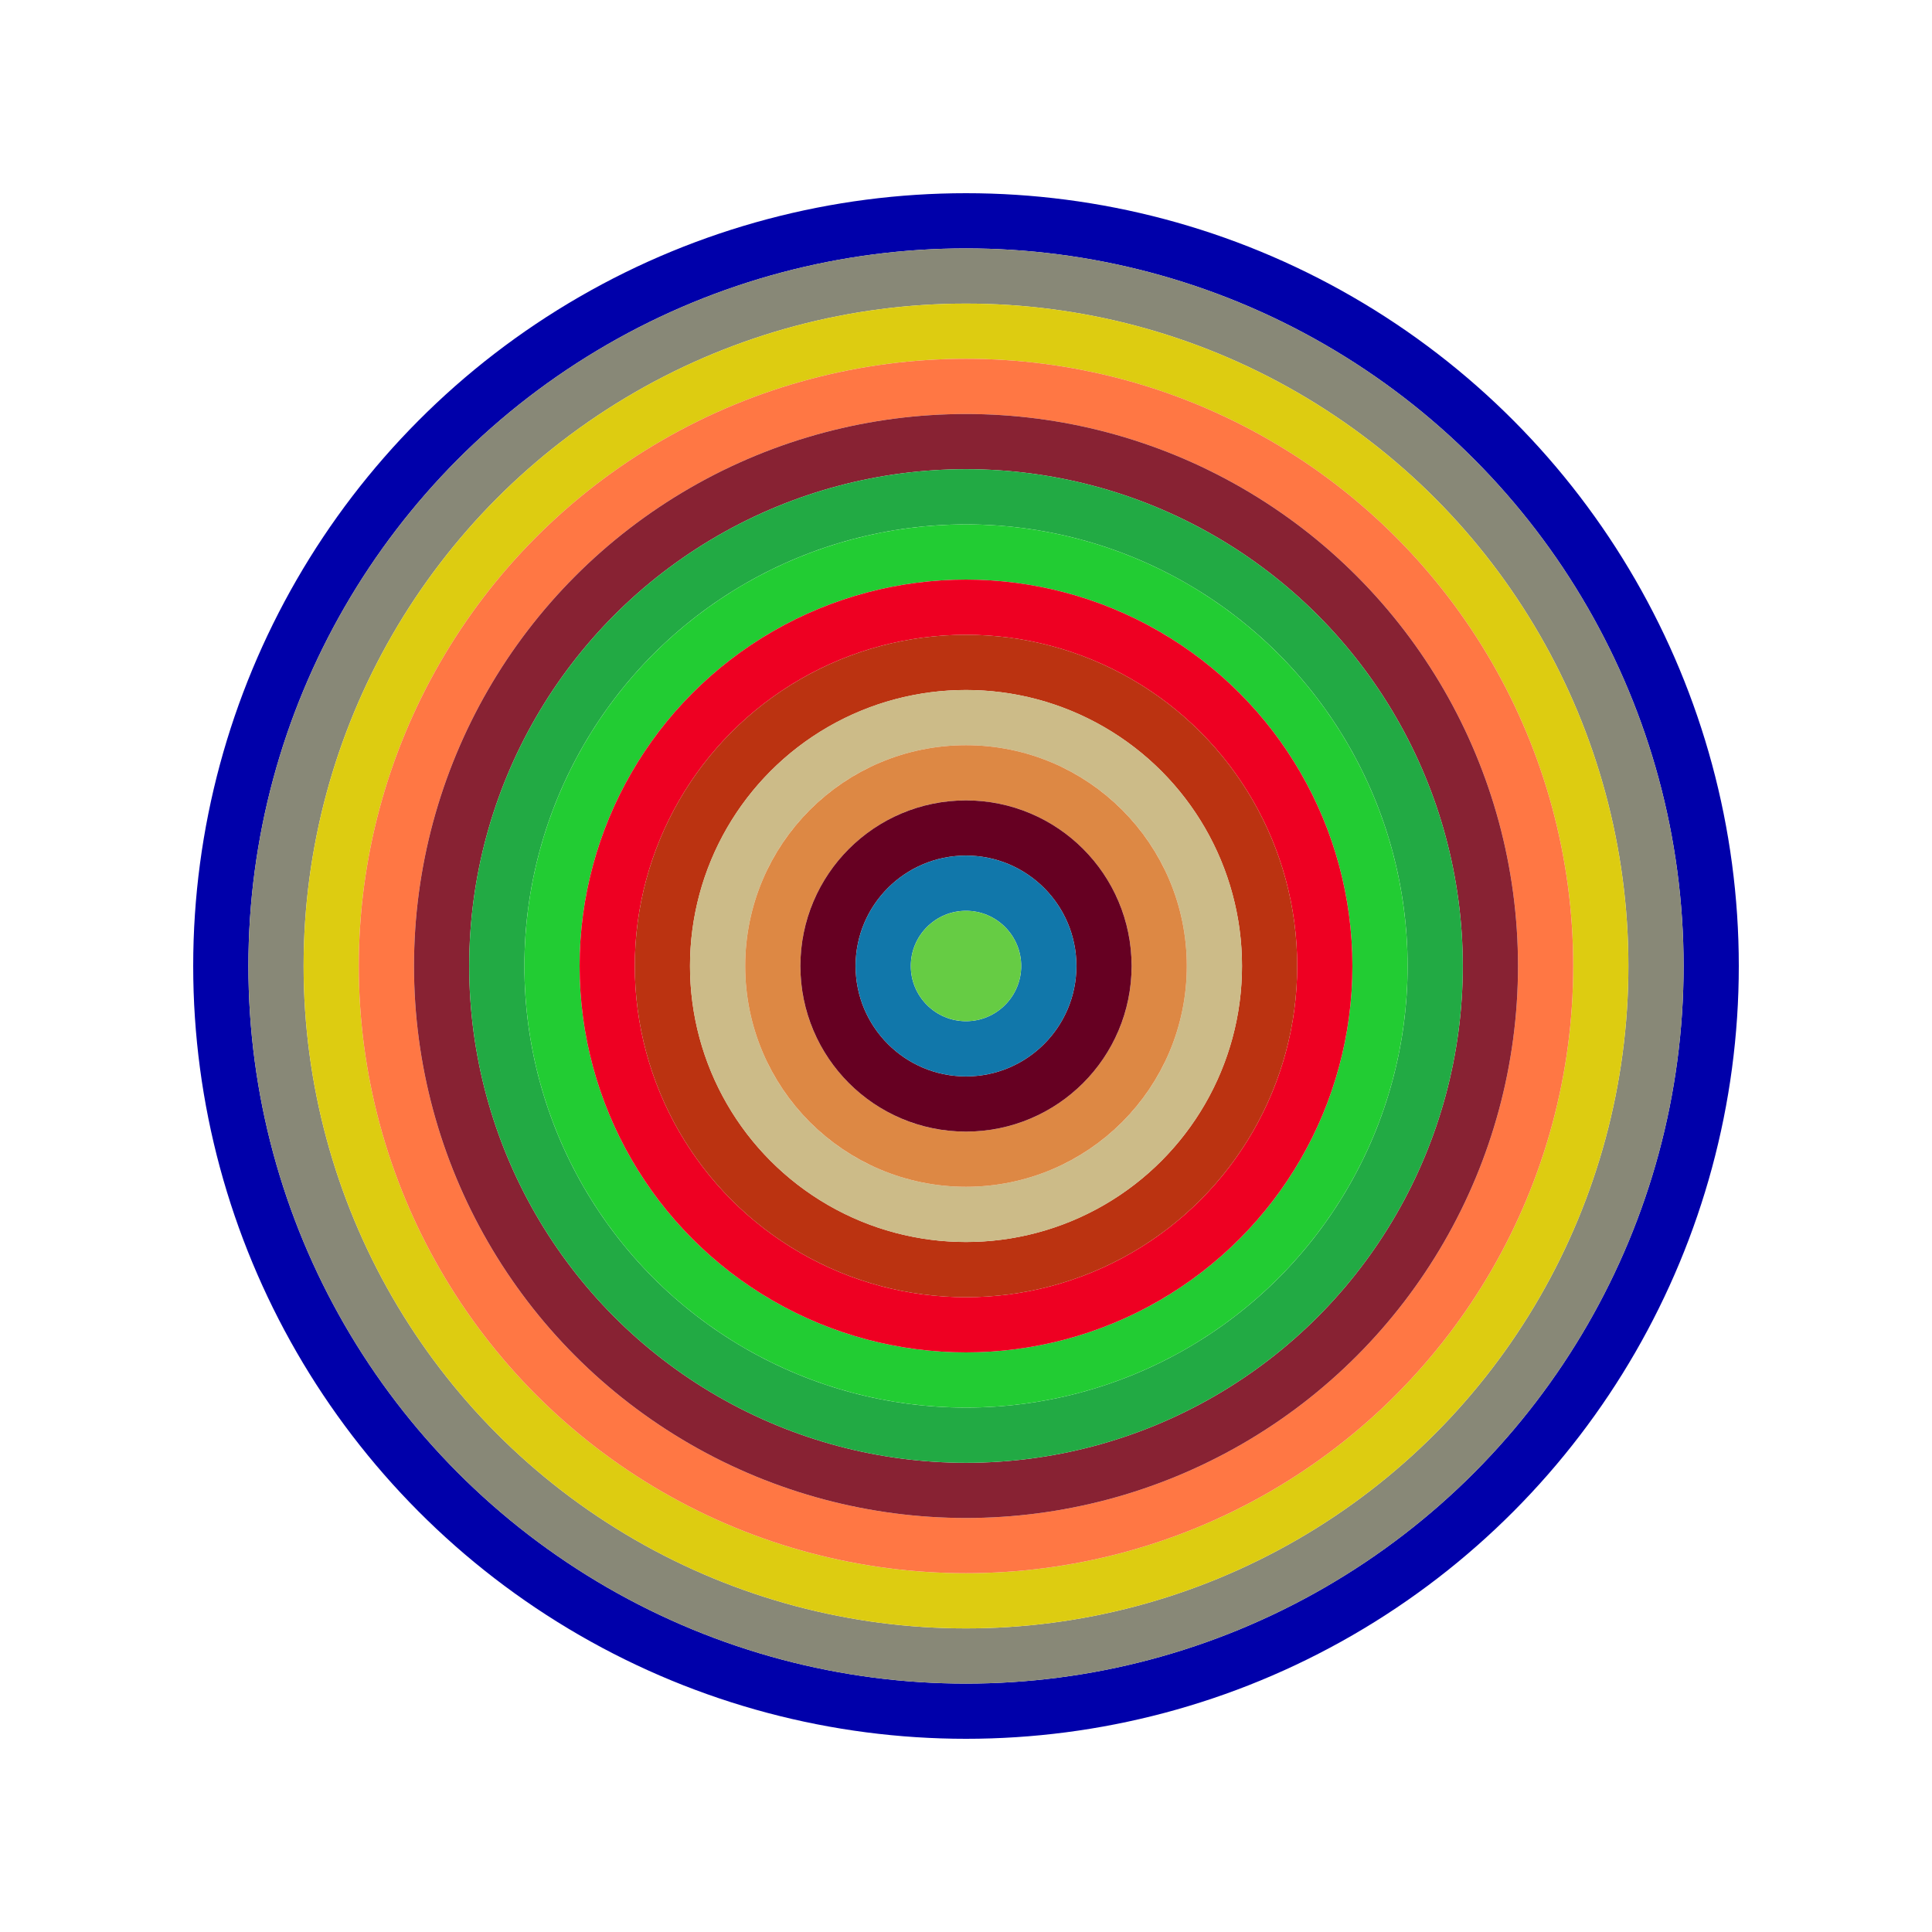
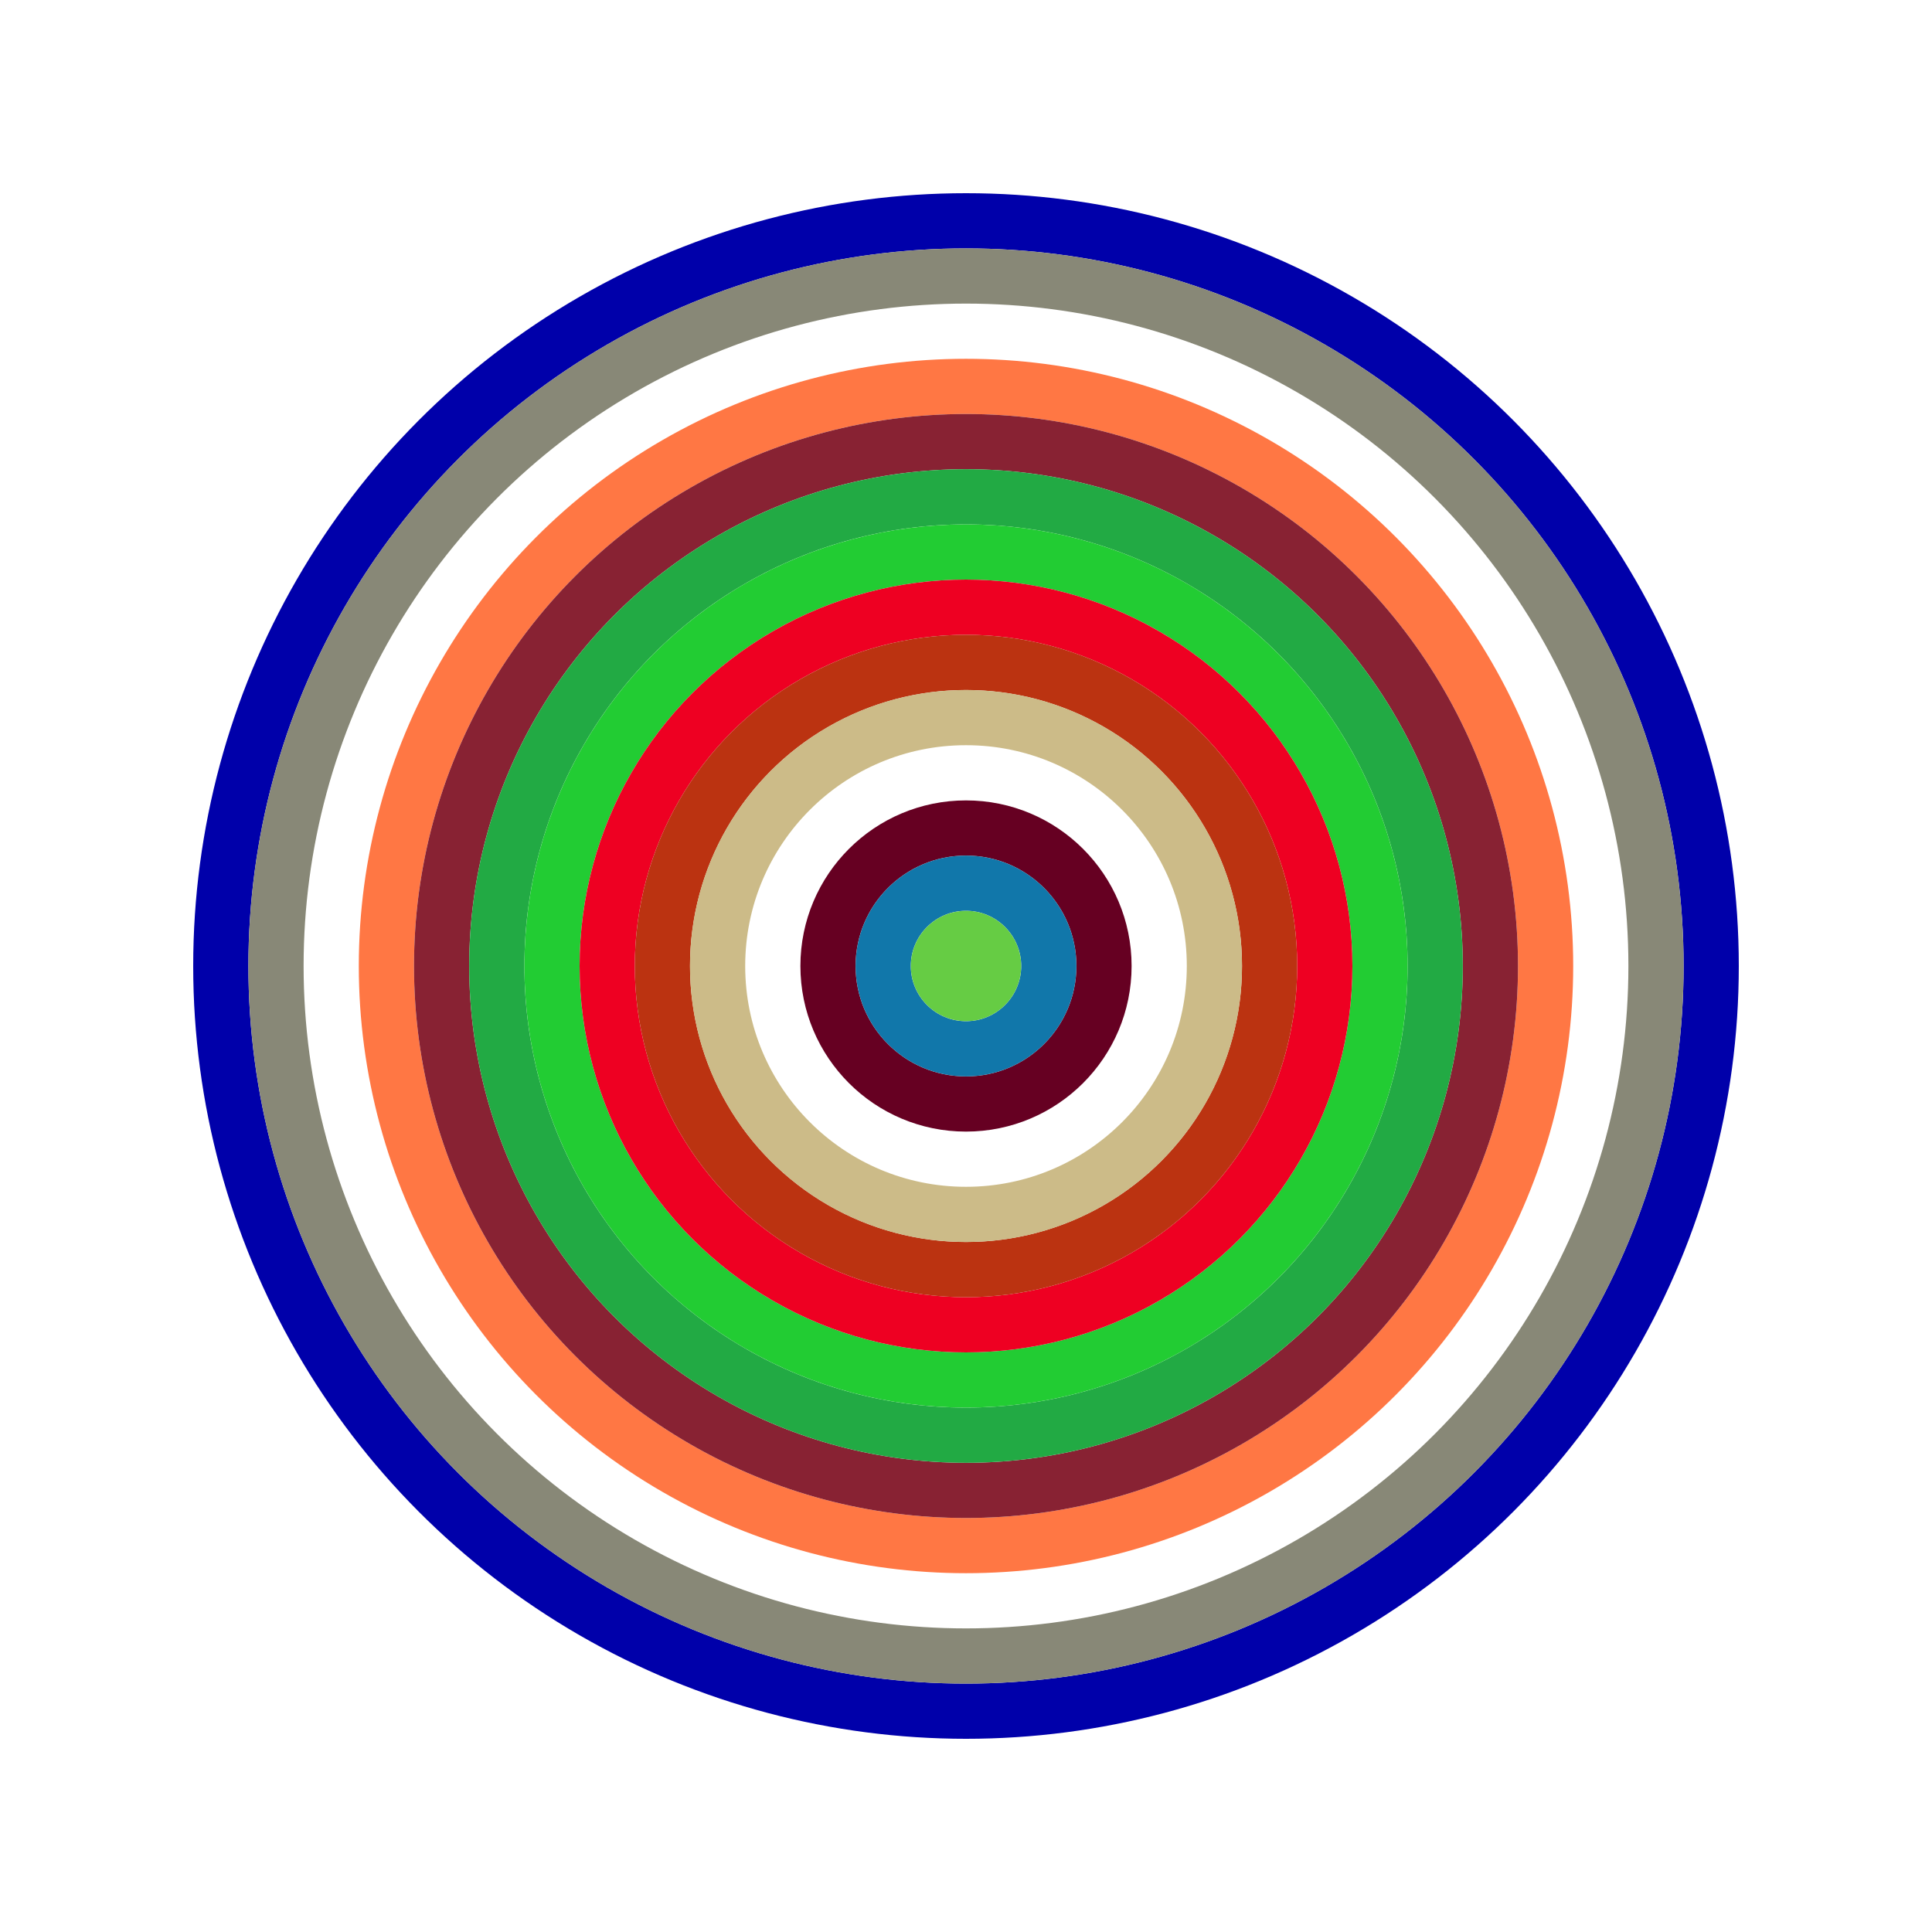
<svg xmlns="http://www.w3.org/2000/svg" id="0xA887dC1F748232a42C3E02B31cb8d8460217a6C4" viewBox="0 0 700 700">
  <style>.a{stroke-width:20;}</style>
  <g class="a" fill="none">
    <circle cx="350" cy="350" r="270" stroke="#00A" />
    <circle cx="350" cy="350" r="250" stroke="#887" />
-     <circle cx="350" cy="350" r="230" stroke="#dC1" />
    <circle cx="350" cy="350" r="210" stroke="#F74" />
    <circle cx="350" cy="350" r="190" stroke="#823" />
    <circle cx="350" cy="350" r="170" stroke="#2a4" />
    <circle cx="350" cy="350" r="150" stroke="#2C3" />
    <circle cx="350" cy="350" r="130" stroke="#E02" />
    <circle cx="350" cy="350" r="110" stroke="#B31" />
    <circle cx="350" cy="350" r="90" stroke="#cb8" />
-     <circle cx="350" cy="350" r="70" stroke="#d84" />
    <circle cx="350" cy="350" r="50" stroke="#602" />
    <circle cx="350" cy="350" r="30" stroke="#17a" />
    <circle cx="350" cy="350" r="10" stroke="#6C4" />
  </g>
</svg>